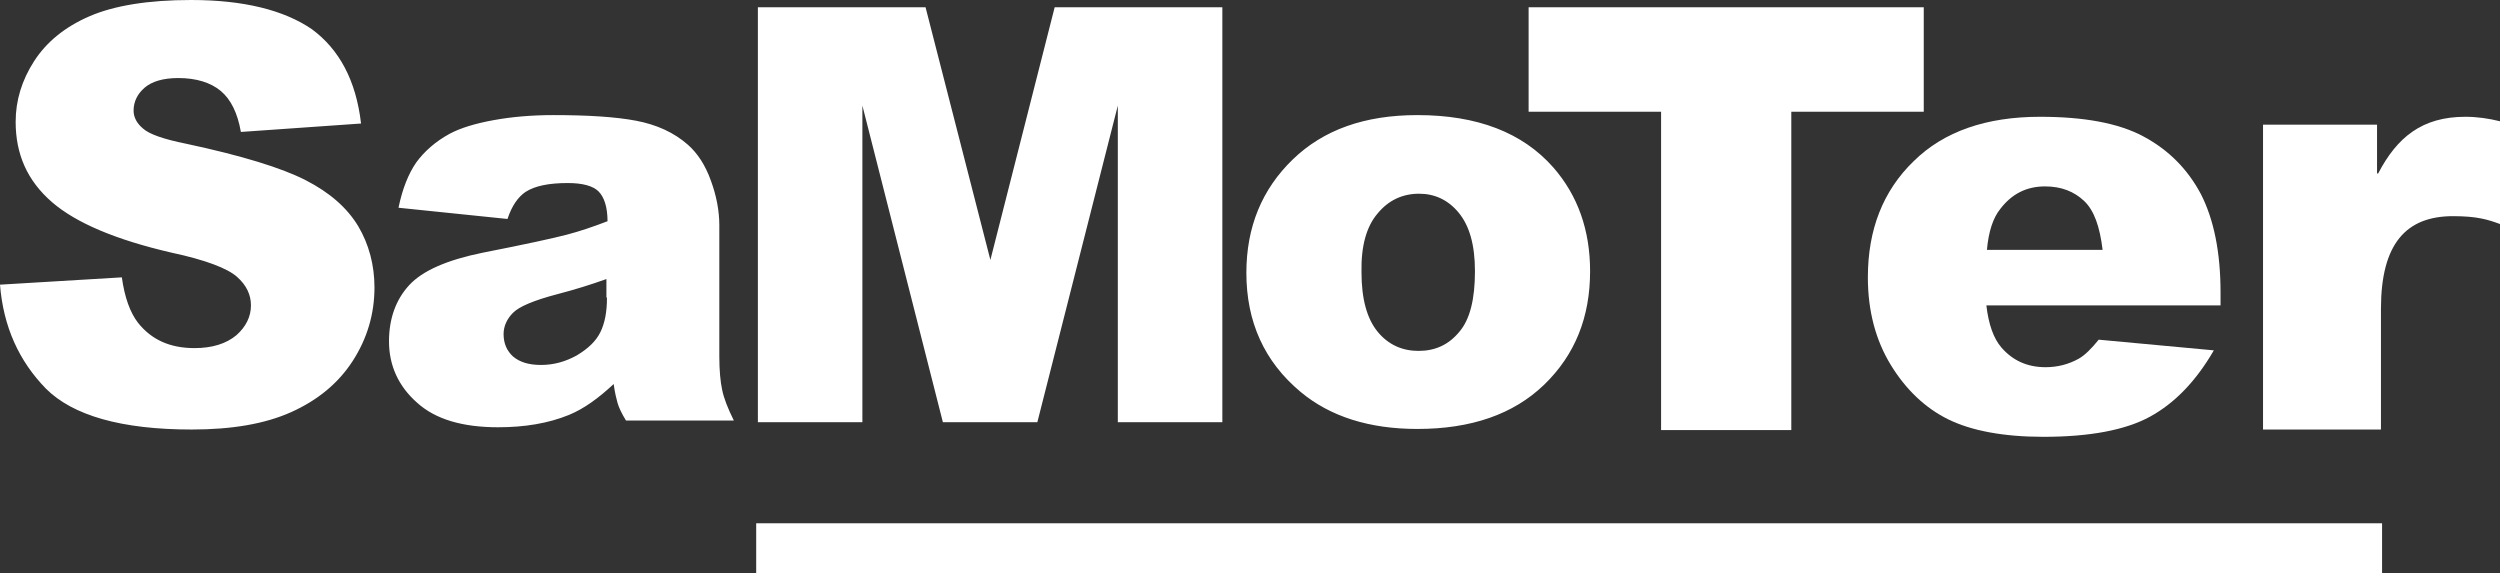
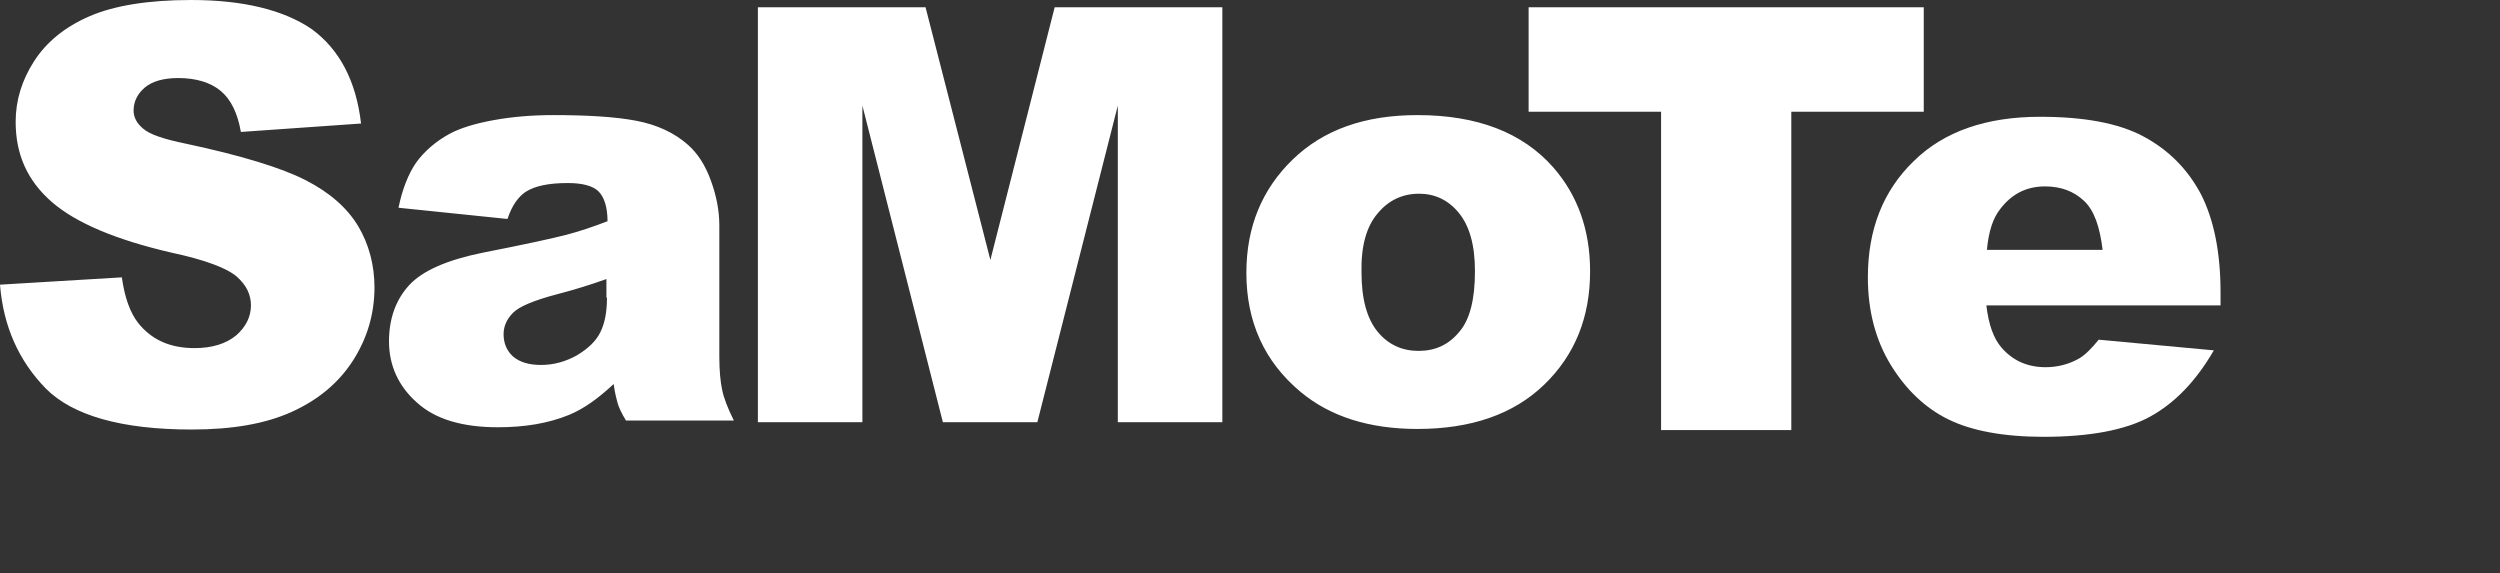
<svg xmlns="http://www.w3.org/2000/svg" width="157" height="36" viewBox="0 0 157 36" fill="none">
  <rect x="0" y="0" width="157" height="36" fill="#333333" stroke="none" />
  <path d="M86.52 13.399C87.187 12.588 88.065 12.165 89.118 12.165C90.1 12.165 90.943 12.552 91.61 13.363C92.277 14.174 92.627 15.373 92.627 17.03C92.627 18.793 92.312 20.063 91.645 20.838C90.978 21.649 90.135 22.037 89.082 22.037C88.065 22.037 87.187 21.649 86.52 20.838C85.853 20.027 85.502 18.793 85.502 17.101C85.467 15.444 85.818 14.21 86.52 13.399ZM81.677 24.611C83.537 26.163 85.994 26.938 89.012 26.938C92.382 26.938 95.049 26.021 96.98 24.153C98.91 22.284 99.858 19.922 99.858 17.03C99.858 14.456 99.086 12.27 97.541 10.507C95.611 8.321 92.768 7.228 89.012 7.228C85.713 7.228 83.116 8.145 81.185 10.014C79.255 11.883 78.272 14.245 78.272 17.136C78.272 20.204 79.395 22.707 81.677 24.611ZM47.595 26.515H54.158V6.629L59.213 26.515H65.145L70.199 6.629V26.515H76.763V0.458H66.233L62.196 16.325L58.125 0.458H47.595V26.515ZM38.118 18.688C38.118 19.604 37.978 20.309 37.697 20.874C37.416 21.438 36.925 21.896 36.223 22.319C35.521 22.707 34.784 22.919 33.976 22.919C33.204 22.919 32.642 22.742 32.221 22.39C31.835 22.037 31.625 21.579 31.625 20.979C31.625 20.486 31.835 20.027 32.221 19.64C32.607 19.252 33.52 18.864 34.994 18.476C36.082 18.194 37.1 17.877 38.083 17.524V18.688H38.118ZM32.993 12.059C33.59 11.671 34.468 11.495 35.661 11.495C36.574 11.495 37.241 11.671 37.592 12.024C37.943 12.376 38.153 13.011 38.153 13.892C37.241 14.245 36.398 14.527 35.591 14.739C34.784 14.95 33.029 15.338 30.326 15.867C28.08 16.325 26.535 16.995 25.693 17.912C24.85 18.829 24.429 20.027 24.429 21.438C24.429 22.954 25.026 24.259 26.184 25.281C27.343 26.339 29.062 26.832 31.274 26.832C32.958 26.832 34.433 26.586 35.731 26.057C36.679 25.669 37.592 24.999 38.539 24.117C38.609 24.646 38.715 25.07 38.785 25.316C38.855 25.563 39.031 25.951 39.311 26.409H46.086C45.7 25.634 45.454 24.999 45.349 24.47C45.243 23.977 45.173 23.271 45.173 22.39V14.139C45.173 13.258 44.998 12.306 44.647 11.354C44.296 10.366 43.804 9.626 43.208 9.097C42.33 8.321 41.242 7.828 39.943 7.581C38.645 7.334 36.89 7.228 34.748 7.228C33.415 7.228 32.151 7.334 30.993 7.546C29.835 7.757 28.922 8.039 28.255 8.392C27.343 8.885 26.64 9.52 26.149 10.19C25.658 10.895 25.272 11.847 25.026 13.046L31.87 13.751C32.151 12.905 32.537 12.376 32.993 12.059ZM2.878 24.4C4.563 26.092 7.617 26.974 12.039 26.974C14.566 26.974 16.637 26.621 18.287 25.881C19.936 25.14 21.235 24.082 22.148 22.672C23.06 21.262 23.517 19.71 23.517 18.053C23.517 16.642 23.166 15.338 22.499 14.21C21.797 13.046 20.709 12.094 19.199 11.318C17.69 10.543 15.163 9.767 11.688 9.026C10.284 8.744 9.372 8.427 8.985 8.074C8.599 7.757 8.389 7.369 8.389 6.946C8.389 6.382 8.634 5.888 9.091 5.5C9.547 5.113 10.249 4.901 11.197 4.901C12.32 4.901 13.232 5.183 13.864 5.712C14.496 6.241 14.917 7.087 15.128 8.286L22.674 7.757C22.358 5.042 21.305 3.103 19.585 1.833C17.831 0.635 15.303 0 12.004 0C9.301 0 7.16 0.353 5.616 1.023C4.072 1.692 2.913 2.644 2.141 3.843C1.369 5.042 0.983 6.311 0.983 7.651C0.983 9.696 1.72 11.354 3.264 12.693C4.774 13.998 7.266 15.056 10.775 15.867C12.917 16.325 14.286 16.854 14.882 17.383C15.479 17.912 15.76 18.511 15.76 19.181C15.76 19.886 15.444 20.521 14.847 21.05C14.215 21.579 13.338 21.861 12.215 21.861C10.67 21.861 9.512 21.332 8.67 20.274C8.178 19.64 7.827 18.688 7.652 17.418L0 17.877C0.211 20.521 1.193 22.672 2.878 24.4Z" fill="white" />
  <path d="M124.779 15.691C124.884 14.527 125.165 13.681 125.621 13.117C126.323 12.2 127.236 11.706 128.429 11.706C129.447 11.706 130.254 12.024 130.886 12.623C131.518 13.222 131.869 14.245 132.044 15.691H124.779ZM139.45 18.37C139.45 15.832 139.029 13.787 138.222 12.2C137.379 10.613 136.186 9.414 134.607 8.568C133.027 7.722 130.851 7.334 128.113 7.334C124.744 7.334 122.076 8.251 120.181 10.12C118.25 11.988 117.302 14.421 117.302 17.418C117.302 19.534 117.794 21.367 118.742 22.919C119.689 24.47 120.918 25.634 122.357 26.339C123.796 27.044 125.797 27.432 128.324 27.432C131.237 27.432 133.483 27.009 135.028 26.163C136.572 25.316 137.906 23.941 139.029 22.002L131.799 21.332C131.342 21.896 130.921 22.319 130.535 22.531C129.903 22.883 129.201 23.06 128.464 23.06C127.306 23.06 126.393 22.637 125.691 21.826C125.2 21.262 124.884 20.38 124.744 19.181H139.45V18.37ZM95.997 7.017H104.316V27.009H112.494V7.017H120.812V0.458H95.997V7.017Z" fill="white" />
-   <path d="M149.594 32.862H47.489V36H149.594V32.862Z" fill="white" />
-   <path d="M142.083 26.974H149.524V19.393C149.524 15.303 151.103 13.575 154.052 13.575C155.561 13.575 156.228 13.787 157 14.069V7.616C156.298 7.44 155.561 7.334 154.824 7.334C152.121 7.334 150.542 8.603 149.348 10.895H149.278V7.828H142.118V26.974H142.083Z" fill="white" />
+   <path d="M149.594 32.862H47.489H149.594V32.862Z" fill="white" />
</svg>